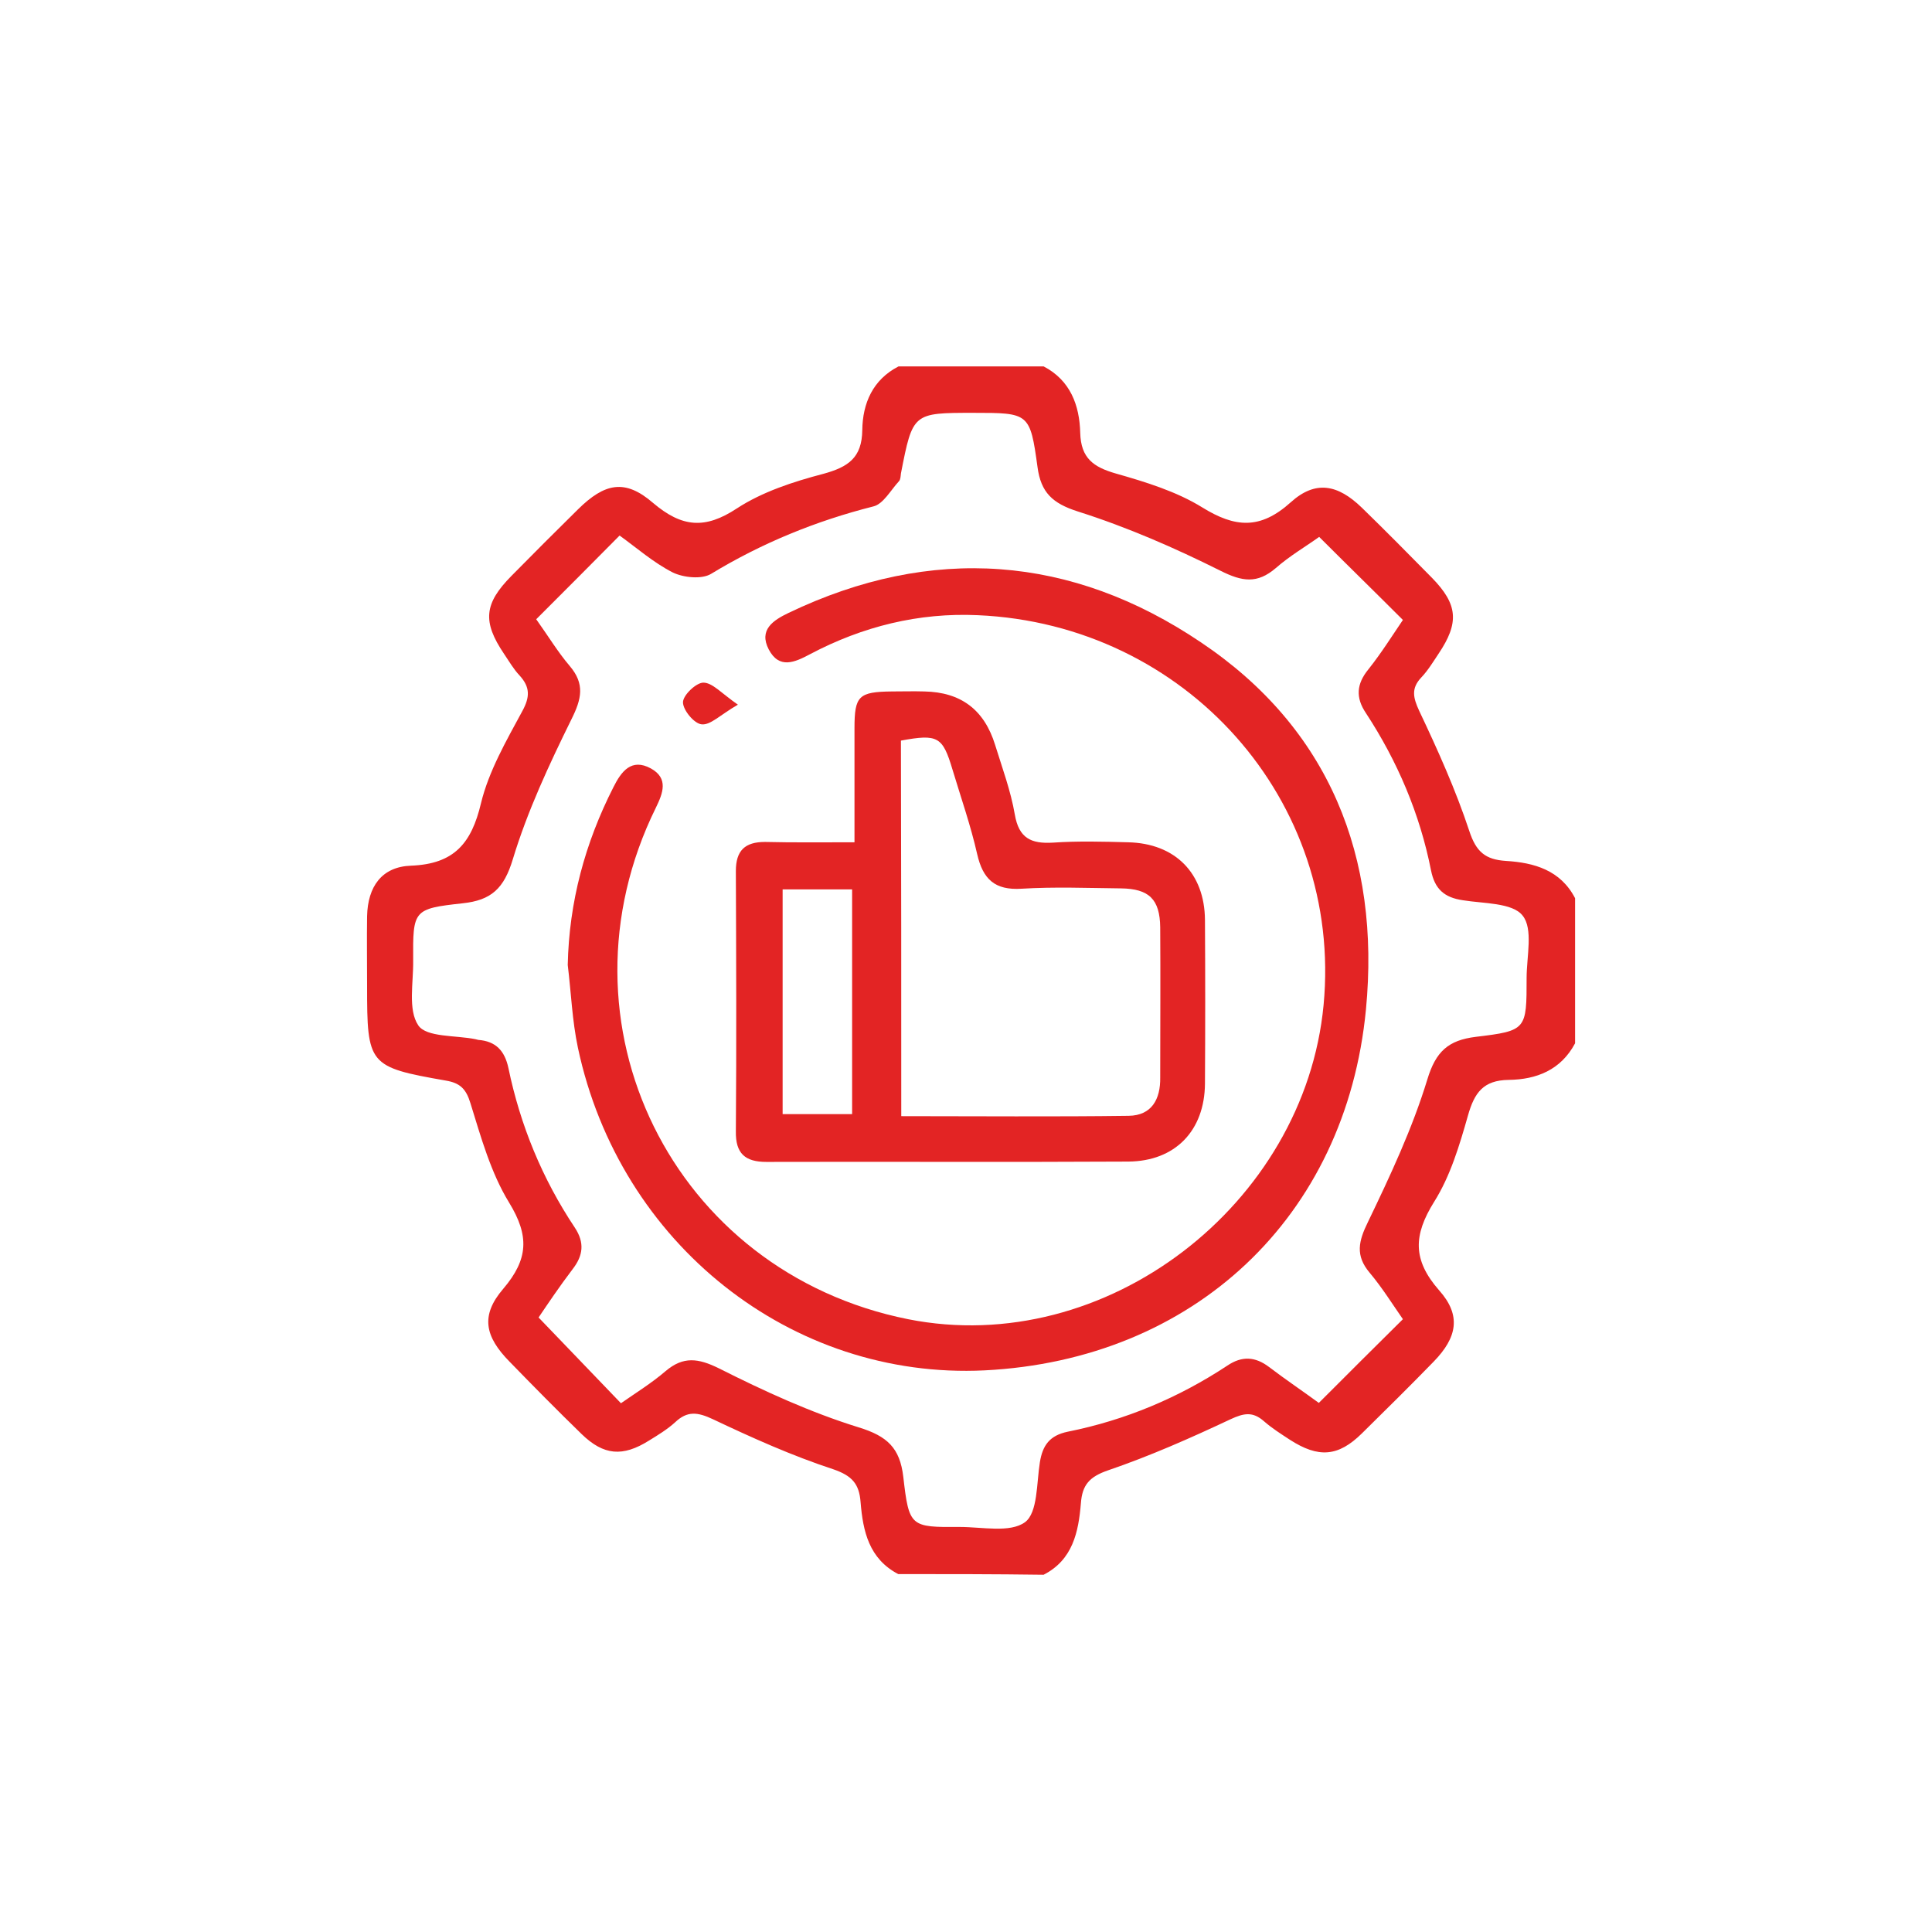
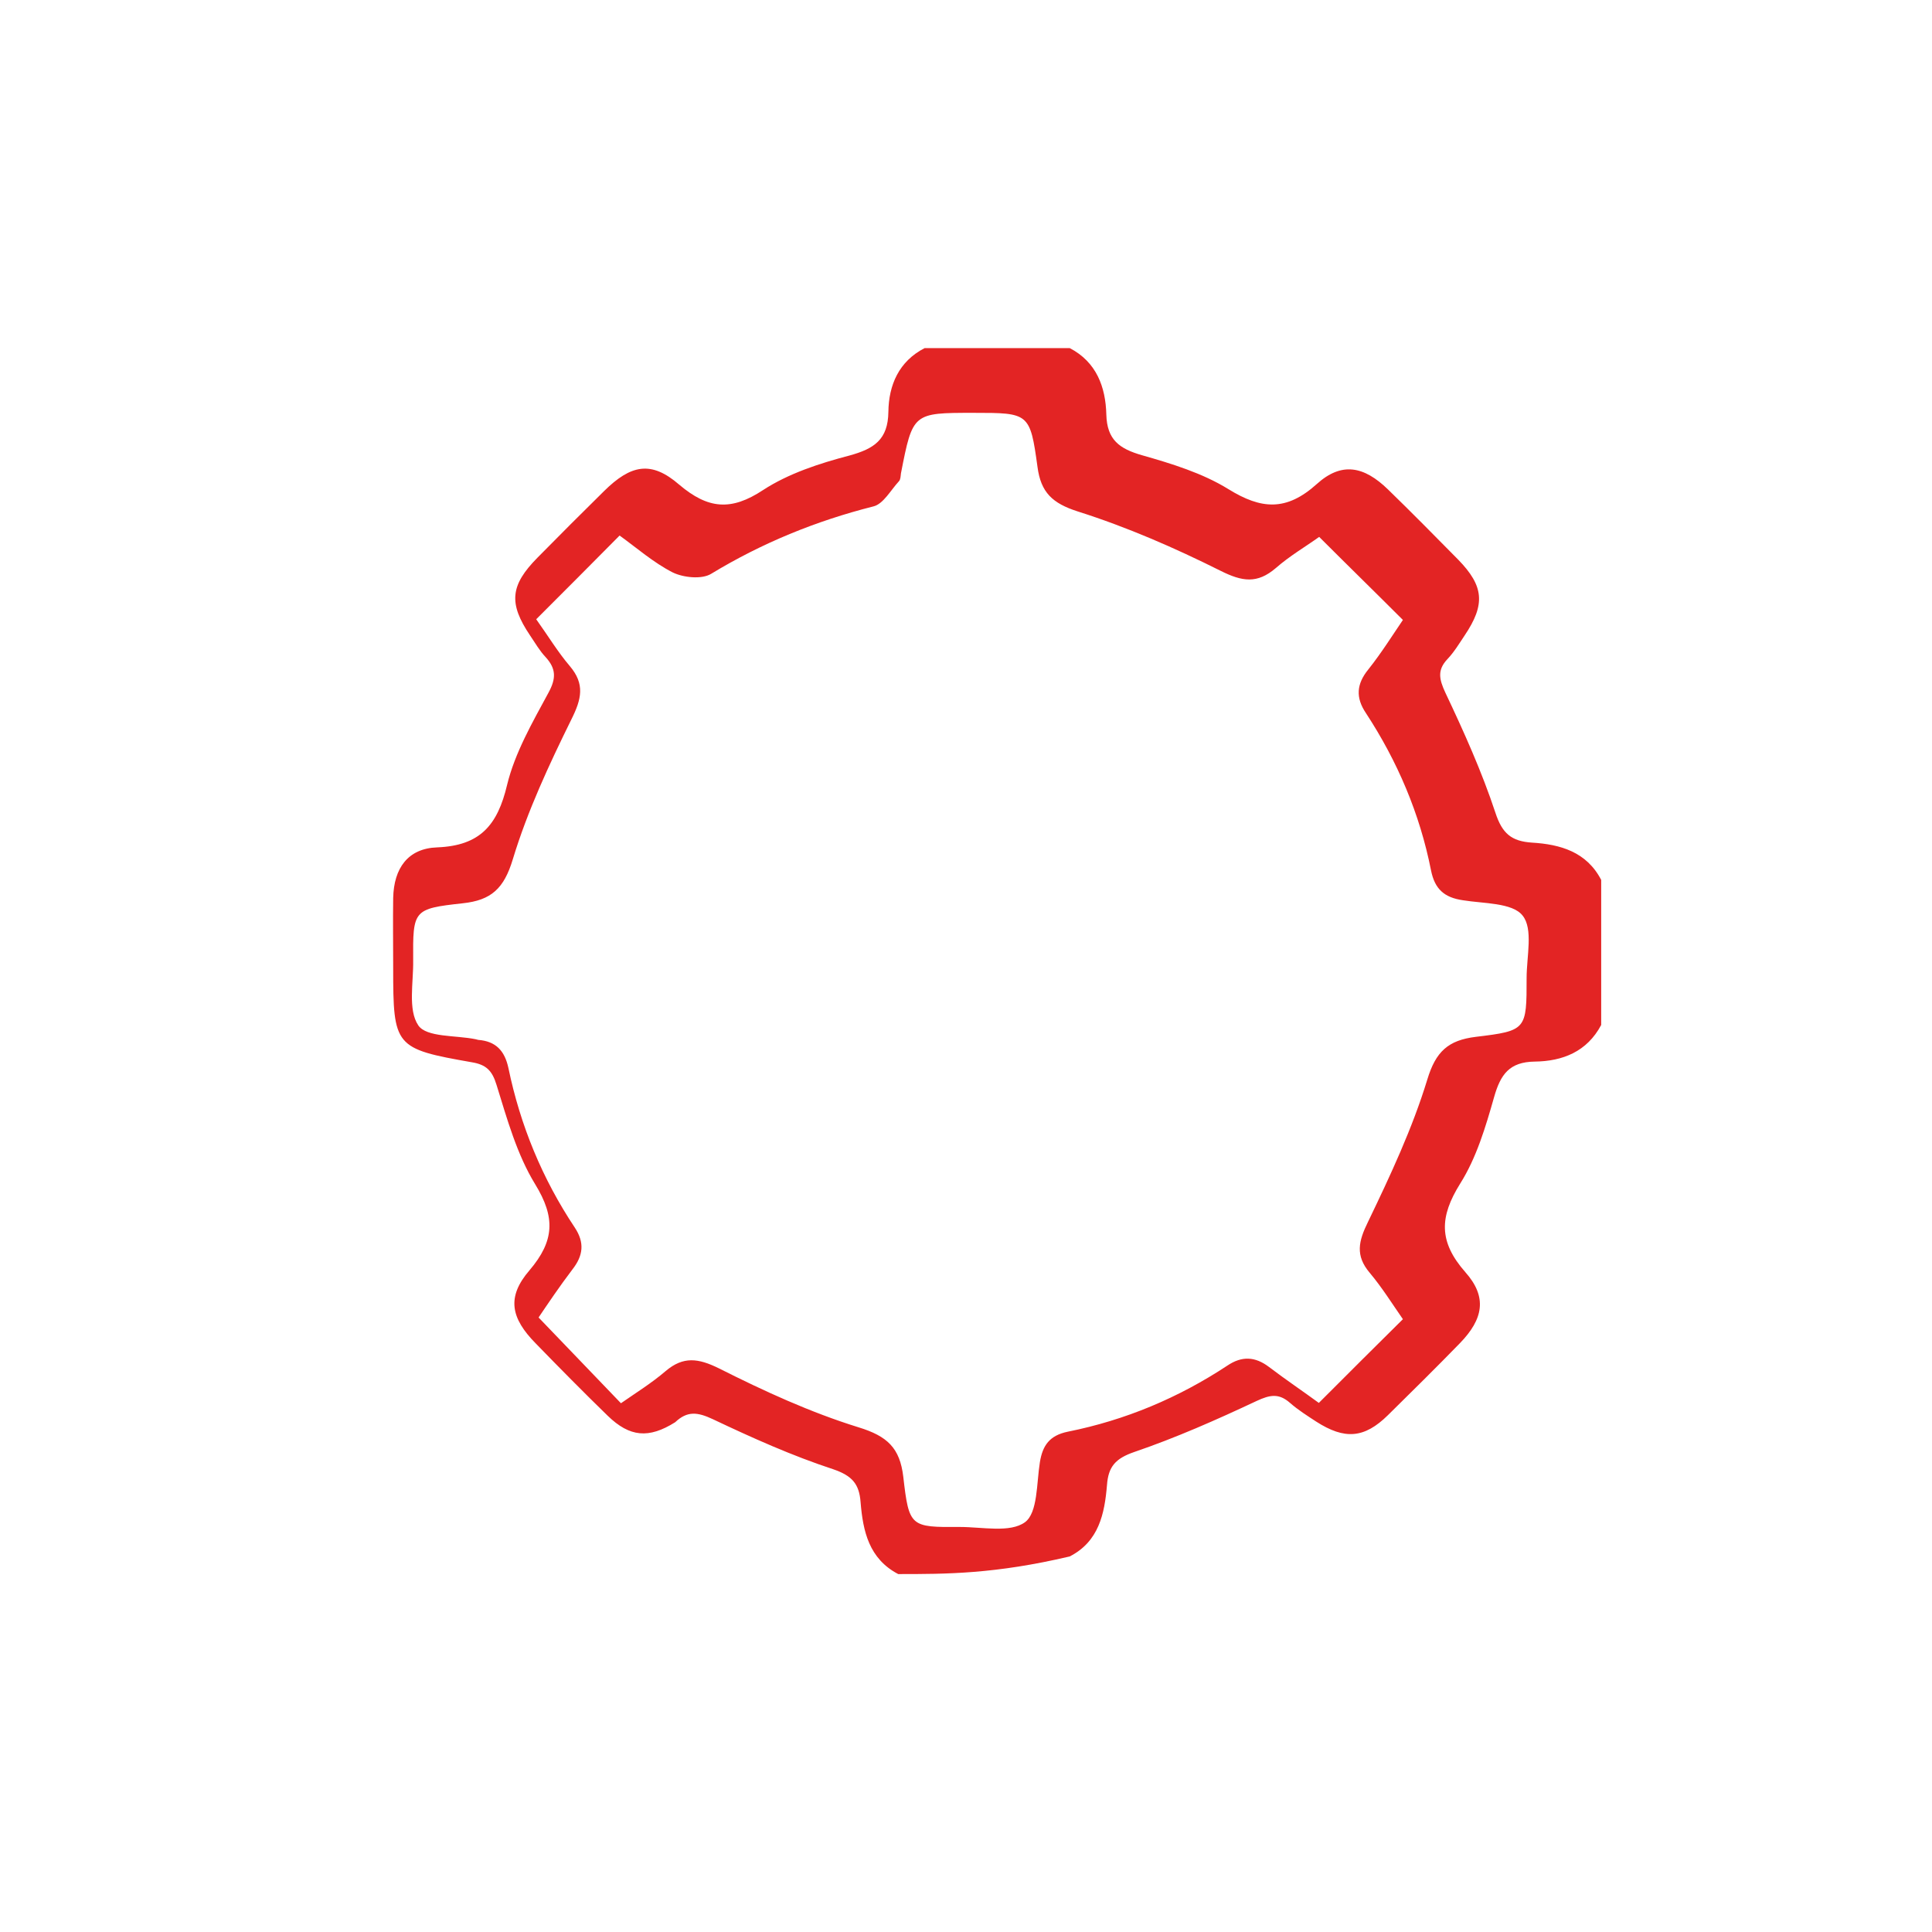
<svg xmlns="http://www.w3.org/2000/svg" version="1.1" id="Layer_1" x="0px" y="0px" viewBox="-20 112 570 570" style="enable-background:new -20 112 570 570;" xml:space="preserve">
  <style type="text/css">
	.st0{fill:#E32424;}
</style>
  <g>
-     <path class="st0" d="M245,576.4c-8.6-4.5-10.4-12.6-11.1-21.2c-0.4-5.4-2.5-7.8-8-9.7c-12.2-4-24-9.3-35.6-14.8   c-4.5-2.1-7.5-2.5-11.1,0.9c-2.3,2.1-5.1,3.8-7.7,5.4c-7.8,4.9-13.4,4.4-19.9-1.9c-7.2-7-14.2-14.1-21.2-21.3   c-7.4-7.5-8.7-13.7-1.9-21.6c7.4-8.7,7.7-15.6,1.7-25.4c-5.4-8.8-8.3-19.3-11.4-29.3c-1.3-4.3-3.1-6-7.3-6.7   c-22.8-4-23.2-4.6-23.2-27.9c0-6.9-0.1-13.7,0-20.6c0.2-8.7,4.3-14.6,13-14.9c12.7-0.5,17.8-6.6,20.6-18.4   c2.3-9.5,7.5-18.5,12.2-27.2c2.3-4.2,2.3-7.1-0.8-10.5c-1.8-1.9-3.1-4.2-4.6-6.4c-6.4-9.5-5.9-14.8,2.2-23   c6.5-6.6,13-13.1,19.6-19.6c7.9-7.8,13.9-9.1,22.2-1.9c8.5,7.2,15.3,7.8,24.7,1.6c7.5-4.9,16.7-7.9,25.5-10.2   c7.3-2,11.4-4.7,11.5-12.9c0.1-7.9,3.1-14.9,10.7-18.8c14.3,0,28.5,0,42.8,0c7.9,4.1,10.6,11.5,10.8,19.6c0.2,7.5,3.9,10.1,10.5,12   c8.8,2.5,17.9,5.3,25.5,10c9.7,6,17.1,6.6,26.1-1.5c7.3-6.6,13.9-5.3,21,1.6c7,6.8,13.8,13.7,20.7,20.7c7.6,7.8,8.1,13.2,1.9,22.4   c-1.6,2.4-3.1,4.9-5.1,7c-3,3.2-2.4,5.9-0.6,9.8c5.5,11.6,10.8,23.4,14.8,35.5c2,6.1,4.7,8.4,10.8,8.8c8.3,0.5,16.1,2.7,20.4,11   c0,14.3,0,28.5,0,42.8c-4.2,7.9-11.4,10.7-19.6,10.8c-7.5,0.1-10.1,3.8-12,10.5c-2.5,8.8-5.2,17.9-10,25.5   c-6.1,9.8-6.4,17.1,1.5,26.1c6.6,7.4,5.3,13.9-1.6,21c-7,7.2-14.1,14.2-21.2,21.2c-7,6.9-12.8,7.3-21.2,1.9   c-2.6-1.7-5.3-3.4-7.7-5.5c-3.3-2.9-5.9-2.4-9.8-0.6c-11.9,5.6-23.9,10.9-36.2,15.1c-5.5,1.9-7.6,4.3-8,9.7   c-0.7,8.5-2.4,16.7-11,21.1C273.5,576.4,259.2,576.4,245,576.4z M138.2,294.7c3.5,4.9,6.4,9.7,9.9,13.8c4.5,5.3,3.5,9.7,0.5,15.7   c-6.6,13.4-13,27.1-17.3,41.3c-2.6,8.6-6.3,12.1-14.8,13c-14.6,1.6-14.7,2-14.6,16.9c0.1,6.5-1.6,14.5,1.5,19.1   c2.4,3.6,11.1,2.9,16.9,4.1c0.3,0.1,0.5,0.1,0.8,0.2c5.2,0.4,7.8,3.2,8.9,8.3c3.5,16.9,10,32.7,19.6,47.1c2.9,4.4,2.5,8.2-0.7,12.3   c-3.8,5-7.3,10.2-10,14.2c8.4,8.8,16.2,16.8,24.3,25.3c4.3-3,9-5.9,13.2-9.5c5.2-4.4,9.6-3.8,15.7-0.8c13.3,6.7,27,13,41.2,17.4   c8.5,2.6,12.2,6.1,13.2,14.6c1.7,14.8,2.1,14.9,16.7,14.8c6.6,0,14.8,1.8,19.2-1.4c3.8-2.8,3.4-11.5,4.4-17.7c0.8-5,2.9-7.9,8.2-9   c17-3.4,32.7-10,47.1-19.5c4.3-2.9,8.2-2.7,12.3,0.4c5,3.8,10.2,7.3,14.7,10.6c8.5-8.5,16.4-16.4,24.8-24.7   c-3-4.3-6.1-9.3-9.8-13.7c-4.3-5.1-3.3-9.3-0.5-15c6.6-13.7,13.1-27.6,17.5-42c2.5-8.3,6.2-11.6,14.3-12.6c15-1.8,15-2.1,15-17.4   c0-6.3,2-14.5-1.2-18.4c-3-3.8-11.5-3.5-17.6-4.5c-5.5-0.8-8.3-3.3-9.4-8.8c-3.3-16.7-9.9-32.2-19.2-46.4   c-3.1-4.6-2.8-8.6,0.7-12.9c3.9-4.9,7.2-10.2,10.2-14.6c-8.5-8.5-16.4-16.2-24.7-24.5c-3.9,2.8-8.7,5.6-12.8,9.2   c-5.5,4.7-9.9,4-16.3,0.8c-13.6-6.8-27.6-12.9-42.1-17.5c-7.5-2.4-10.9-5.6-11.9-13.1c-2.2-16-2.5-16-18.9-16   c-17.9,0-17.9,0-21.4,17.9c-0.1,0.8-0.1,1.8-0.6,2.3c-2.4,2.6-4.6,6.7-7.5,7.4c-17,4.3-32.9,10.8-47.9,19.9   c-2.8,1.7-8.2,1.1-11.3-0.4c-5.7-2.9-10.7-7.3-15.7-10.9C154.4,278.5,146.6,286.3,138.2,294.7z" />
-     <path class="st0" d="M147.5,396.7c0.4-18.6,5.1-36,13.5-52.5c2.3-4.6,5.3-8.6,11-5.5c5.3,2.9,3.6,7.3,1.5,11.6   c-31.3,63.5,4.9,137,74.4,150.9c58.3,11.6,117-33.8,122.6-92.7c5.7-60.3-40.6-112.3-102-115c-17.4-0.8-34,3.3-49.5,11.5   c-4.5,2.4-9.1,4.5-12.2-1.4c-3-5.8,1.3-8.6,5.9-10.8c42.2-20.2,83.5-17,121.6,8.7c37.9,25.4,53,63.4,48.7,108.3   c-5.9,61.5-51,103.4-112.5,106.5c-57,2.8-107.7-37.3-120-95.2C148.8,413.1,148.5,404.8,147.5,396.7z" />
-     <path class="st0" d="M232.1,360.5c0-12,0-22.8,0-33.6c0-9.6,1.2-10.8,11.1-10.9c3.2,0,6.3-0.1,9.5,0c10.8,0.2,17.7,5.4,20.9,15.8   c2.1,6.8,4.6,13.5,5.8,20.5c1.2,7,4.8,8.7,11.3,8.3c7.3-0.5,14.8-0.3,22.1-0.1c13.9,0.3,22.6,9.1,22.7,22.9   c0.1,16.1,0.1,32.2,0,48.3c-0.1,13.9-8.8,22.9-22.6,23c-35.6,0.2-71.2,0-106.8,0.1c-6.3,0-9.1-2.5-9-9c0.2-25.6,0.1-51.2,0-76.8   c0-6.1,2.7-8.6,8.6-8.6C214.1,360.6,222.5,360.5,232.1,360.5z M245.9,441.3c22.9,0,45,0.2,67.1-0.1c6.8-0.1,9.4-4.9,9.3-11.3   c0-14.8,0.1-29.5,0-44.3c-0.1-8.3-3.3-11.4-11.6-11.5c-9.8-0.1-19.5-0.5-29.3,0.1c-7.9,0.5-11.4-2.8-13.1-10.2   c-1.9-8.4-4.8-16.7-7.3-25c-2.9-9.7-4.3-10.5-15.2-8.5C245.9,366.9,245.9,403.5,245.9,441.3z M210.9,374.4c0,22.7,0,44.4,0,66.3   c7.2,0,13.8,0,20.5,0c0-22.5,0-44.4,0-66.3C224.3,374.4,217.8,374.4,210.9,374.4z" />
-     <path class="st0" d="M197.7,319.9c-5.2,3-8.1,6.1-10.7,5.8c-2.2-0.2-5.5-4.2-5.5-6.5c0-2.1,3.9-5.8,6-5.8   C190.2,313.4,192.8,316.5,197.7,319.9z" />
+     <path class="st0" d="M245,576.4c-8.6-4.5-10.4-12.6-11.1-21.2c-0.4-5.4-2.5-7.8-8-9.7c-12.2-4-24-9.3-35.6-14.8   c-4.5-2.1-7.5-2.5-11.1,0.9c-7.8,4.9-13.4,4.4-19.9-1.9c-7.2-7-14.2-14.1-21.2-21.3   c-7.4-7.5-8.7-13.7-1.9-21.6c7.4-8.7,7.7-15.6,1.7-25.4c-5.4-8.8-8.3-19.3-11.4-29.3c-1.3-4.3-3.1-6-7.3-6.7   c-22.8-4-23.2-4.6-23.2-27.9c0-6.9-0.1-13.7,0-20.6c0.2-8.7,4.3-14.6,13-14.9c12.7-0.5,17.8-6.6,20.6-18.4   c2.3-9.5,7.5-18.5,12.2-27.2c2.3-4.2,2.3-7.1-0.8-10.5c-1.8-1.9-3.1-4.2-4.6-6.4c-6.4-9.5-5.9-14.8,2.2-23   c6.5-6.6,13-13.1,19.6-19.6c7.9-7.8,13.9-9.1,22.2-1.9c8.5,7.2,15.3,7.8,24.7,1.6c7.5-4.9,16.7-7.9,25.5-10.2   c7.3-2,11.4-4.7,11.5-12.9c0.1-7.9,3.1-14.9,10.7-18.8c14.3,0,28.5,0,42.8,0c7.9,4.1,10.6,11.5,10.8,19.6c0.2,7.5,3.9,10.1,10.5,12   c8.8,2.5,17.9,5.3,25.5,10c9.7,6,17.1,6.6,26.1-1.5c7.3-6.6,13.9-5.3,21,1.6c7,6.8,13.8,13.7,20.7,20.7c7.6,7.8,8.1,13.2,1.9,22.4   c-1.6,2.4-3.1,4.9-5.1,7c-3,3.2-2.4,5.9-0.6,9.8c5.5,11.6,10.8,23.4,14.8,35.5c2,6.1,4.7,8.4,10.8,8.8c8.3,0.5,16.1,2.7,20.4,11   c0,14.3,0,28.5,0,42.8c-4.2,7.9-11.4,10.7-19.6,10.8c-7.5,0.1-10.1,3.8-12,10.5c-2.5,8.8-5.2,17.9-10,25.5   c-6.1,9.8-6.4,17.1,1.5,26.1c6.6,7.4,5.3,13.9-1.6,21c-7,7.2-14.1,14.2-21.2,21.2c-7,6.9-12.8,7.3-21.2,1.9   c-2.6-1.7-5.3-3.4-7.7-5.5c-3.3-2.9-5.9-2.4-9.8-0.6c-11.9,5.6-23.9,10.9-36.2,15.1c-5.5,1.9-7.6,4.3-8,9.7   c-0.7,8.5-2.4,16.7-11,21.1C273.5,576.4,259.2,576.4,245,576.4z M138.2,294.7c3.5,4.9,6.4,9.7,9.9,13.8c4.5,5.3,3.5,9.7,0.5,15.7   c-6.6,13.4-13,27.1-17.3,41.3c-2.6,8.6-6.3,12.1-14.8,13c-14.6,1.6-14.7,2-14.6,16.9c0.1,6.5-1.6,14.5,1.5,19.1   c2.4,3.6,11.1,2.9,16.9,4.1c0.3,0.1,0.5,0.1,0.8,0.2c5.2,0.4,7.8,3.2,8.9,8.3c3.5,16.9,10,32.7,19.6,47.1c2.9,4.4,2.5,8.2-0.7,12.3   c-3.8,5-7.3,10.2-10,14.2c8.4,8.8,16.2,16.8,24.3,25.3c4.3-3,9-5.9,13.2-9.5c5.2-4.4,9.6-3.8,15.7-0.8c13.3,6.7,27,13,41.2,17.4   c8.5,2.6,12.2,6.1,13.2,14.6c1.7,14.8,2.1,14.9,16.7,14.8c6.6,0,14.8,1.8,19.2-1.4c3.8-2.8,3.4-11.5,4.4-17.7c0.8-5,2.9-7.9,8.2-9   c17-3.4,32.7-10,47.1-19.5c4.3-2.9,8.2-2.7,12.3,0.4c5,3.8,10.2,7.3,14.7,10.6c8.5-8.5,16.4-16.4,24.8-24.7   c-3-4.3-6.1-9.3-9.8-13.7c-4.3-5.1-3.3-9.3-0.5-15c6.6-13.7,13.1-27.6,17.5-42c2.5-8.3,6.2-11.6,14.3-12.6c15-1.8,15-2.1,15-17.4   c0-6.3,2-14.5-1.2-18.4c-3-3.8-11.5-3.5-17.6-4.5c-5.5-0.8-8.3-3.3-9.4-8.8c-3.3-16.7-9.9-32.2-19.2-46.4   c-3.1-4.6-2.8-8.6,0.7-12.9c3.9-4.9,7.2-10.2,10.2-14.6c-8.5-8.5-16.4-16.2-24.7-24.5c-3.9,2.8-8.7,5.6-12.8,9.2   c-5.5,4.7-9.9,4-16.3,0.8c-13.6-6.8-27.6-12.9-42.1-17.5c-7.5-2.4-10.9-5.6-11.9-13.1c-2.2-16-2.5-16-18.9-16   c-17.9,0-17.9,0-21.4,17.9c-0.1,0.8-0.1,1.8-0.6,2.3c-2.4,2.6-4.6,6.7-7.5,7.4c-17,4.3-32.9,10.8-47.9,19.9   c-2.8,1.7-8.2,1.1-11.3-0.4c-5.7-2.9-10.7-7.3-15.7-10.9C154.4,278.5,146.6,286.3,138.2,294.7z" />
  </g>
</svg>